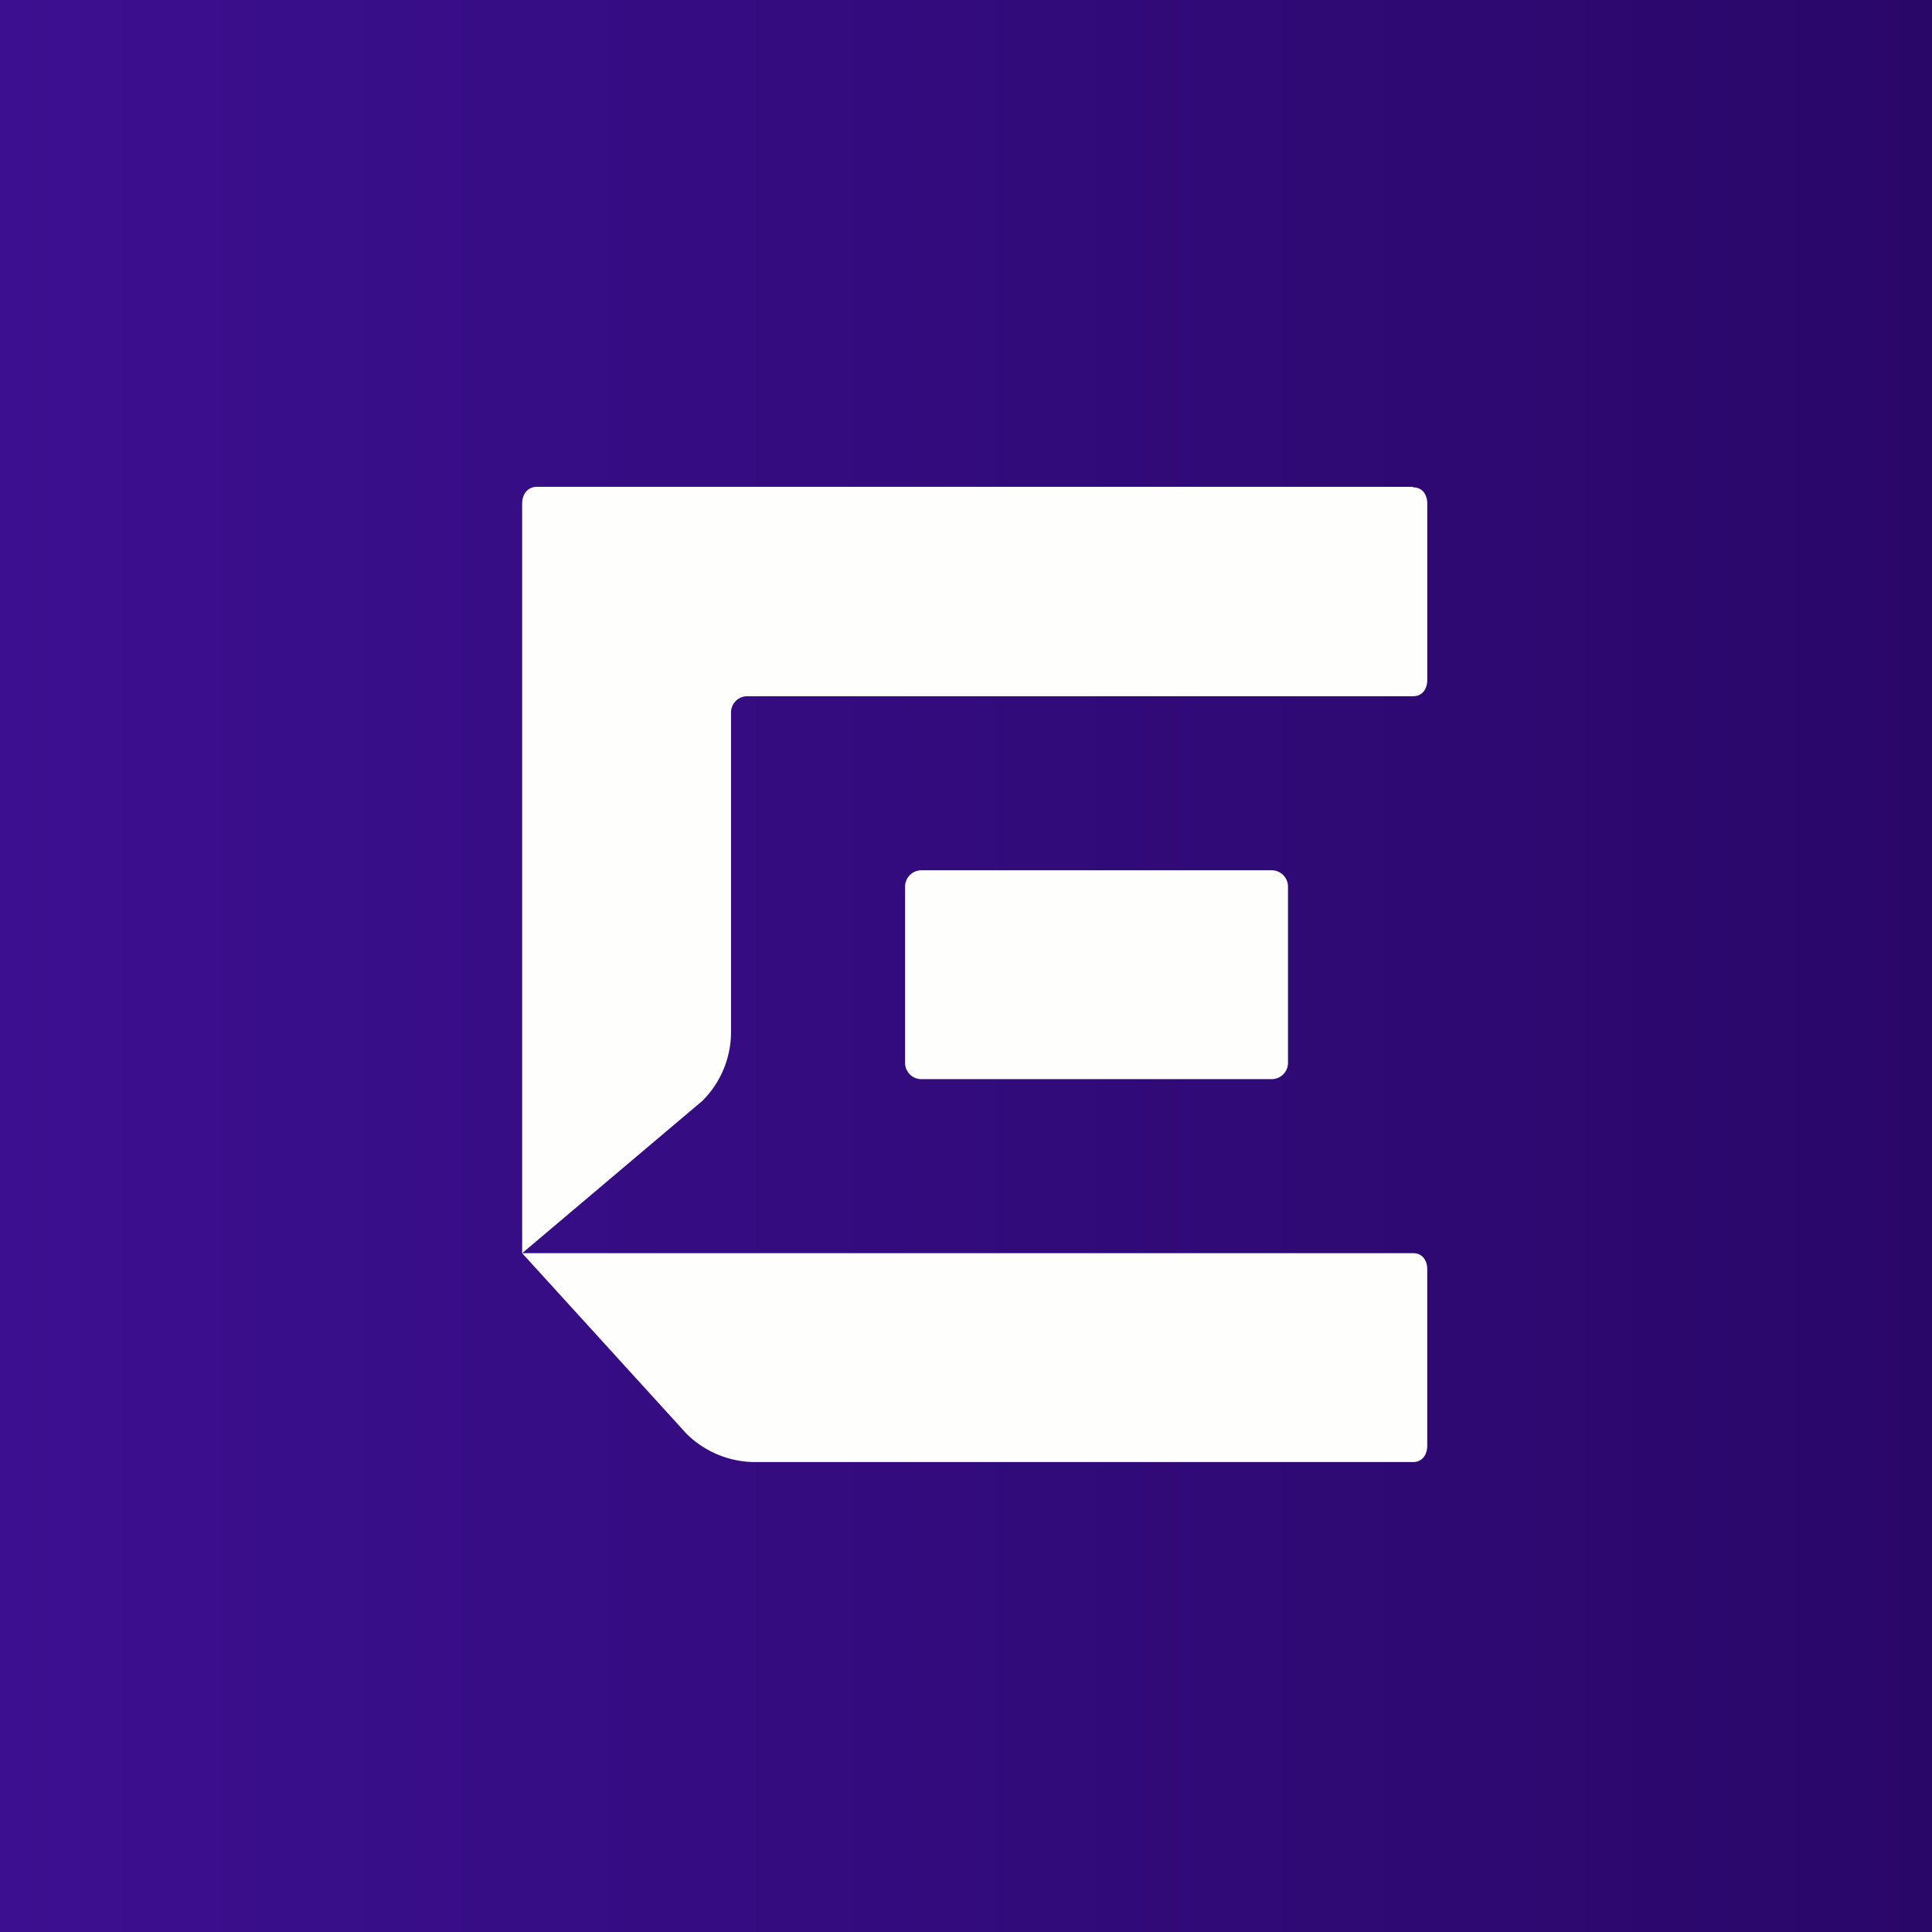
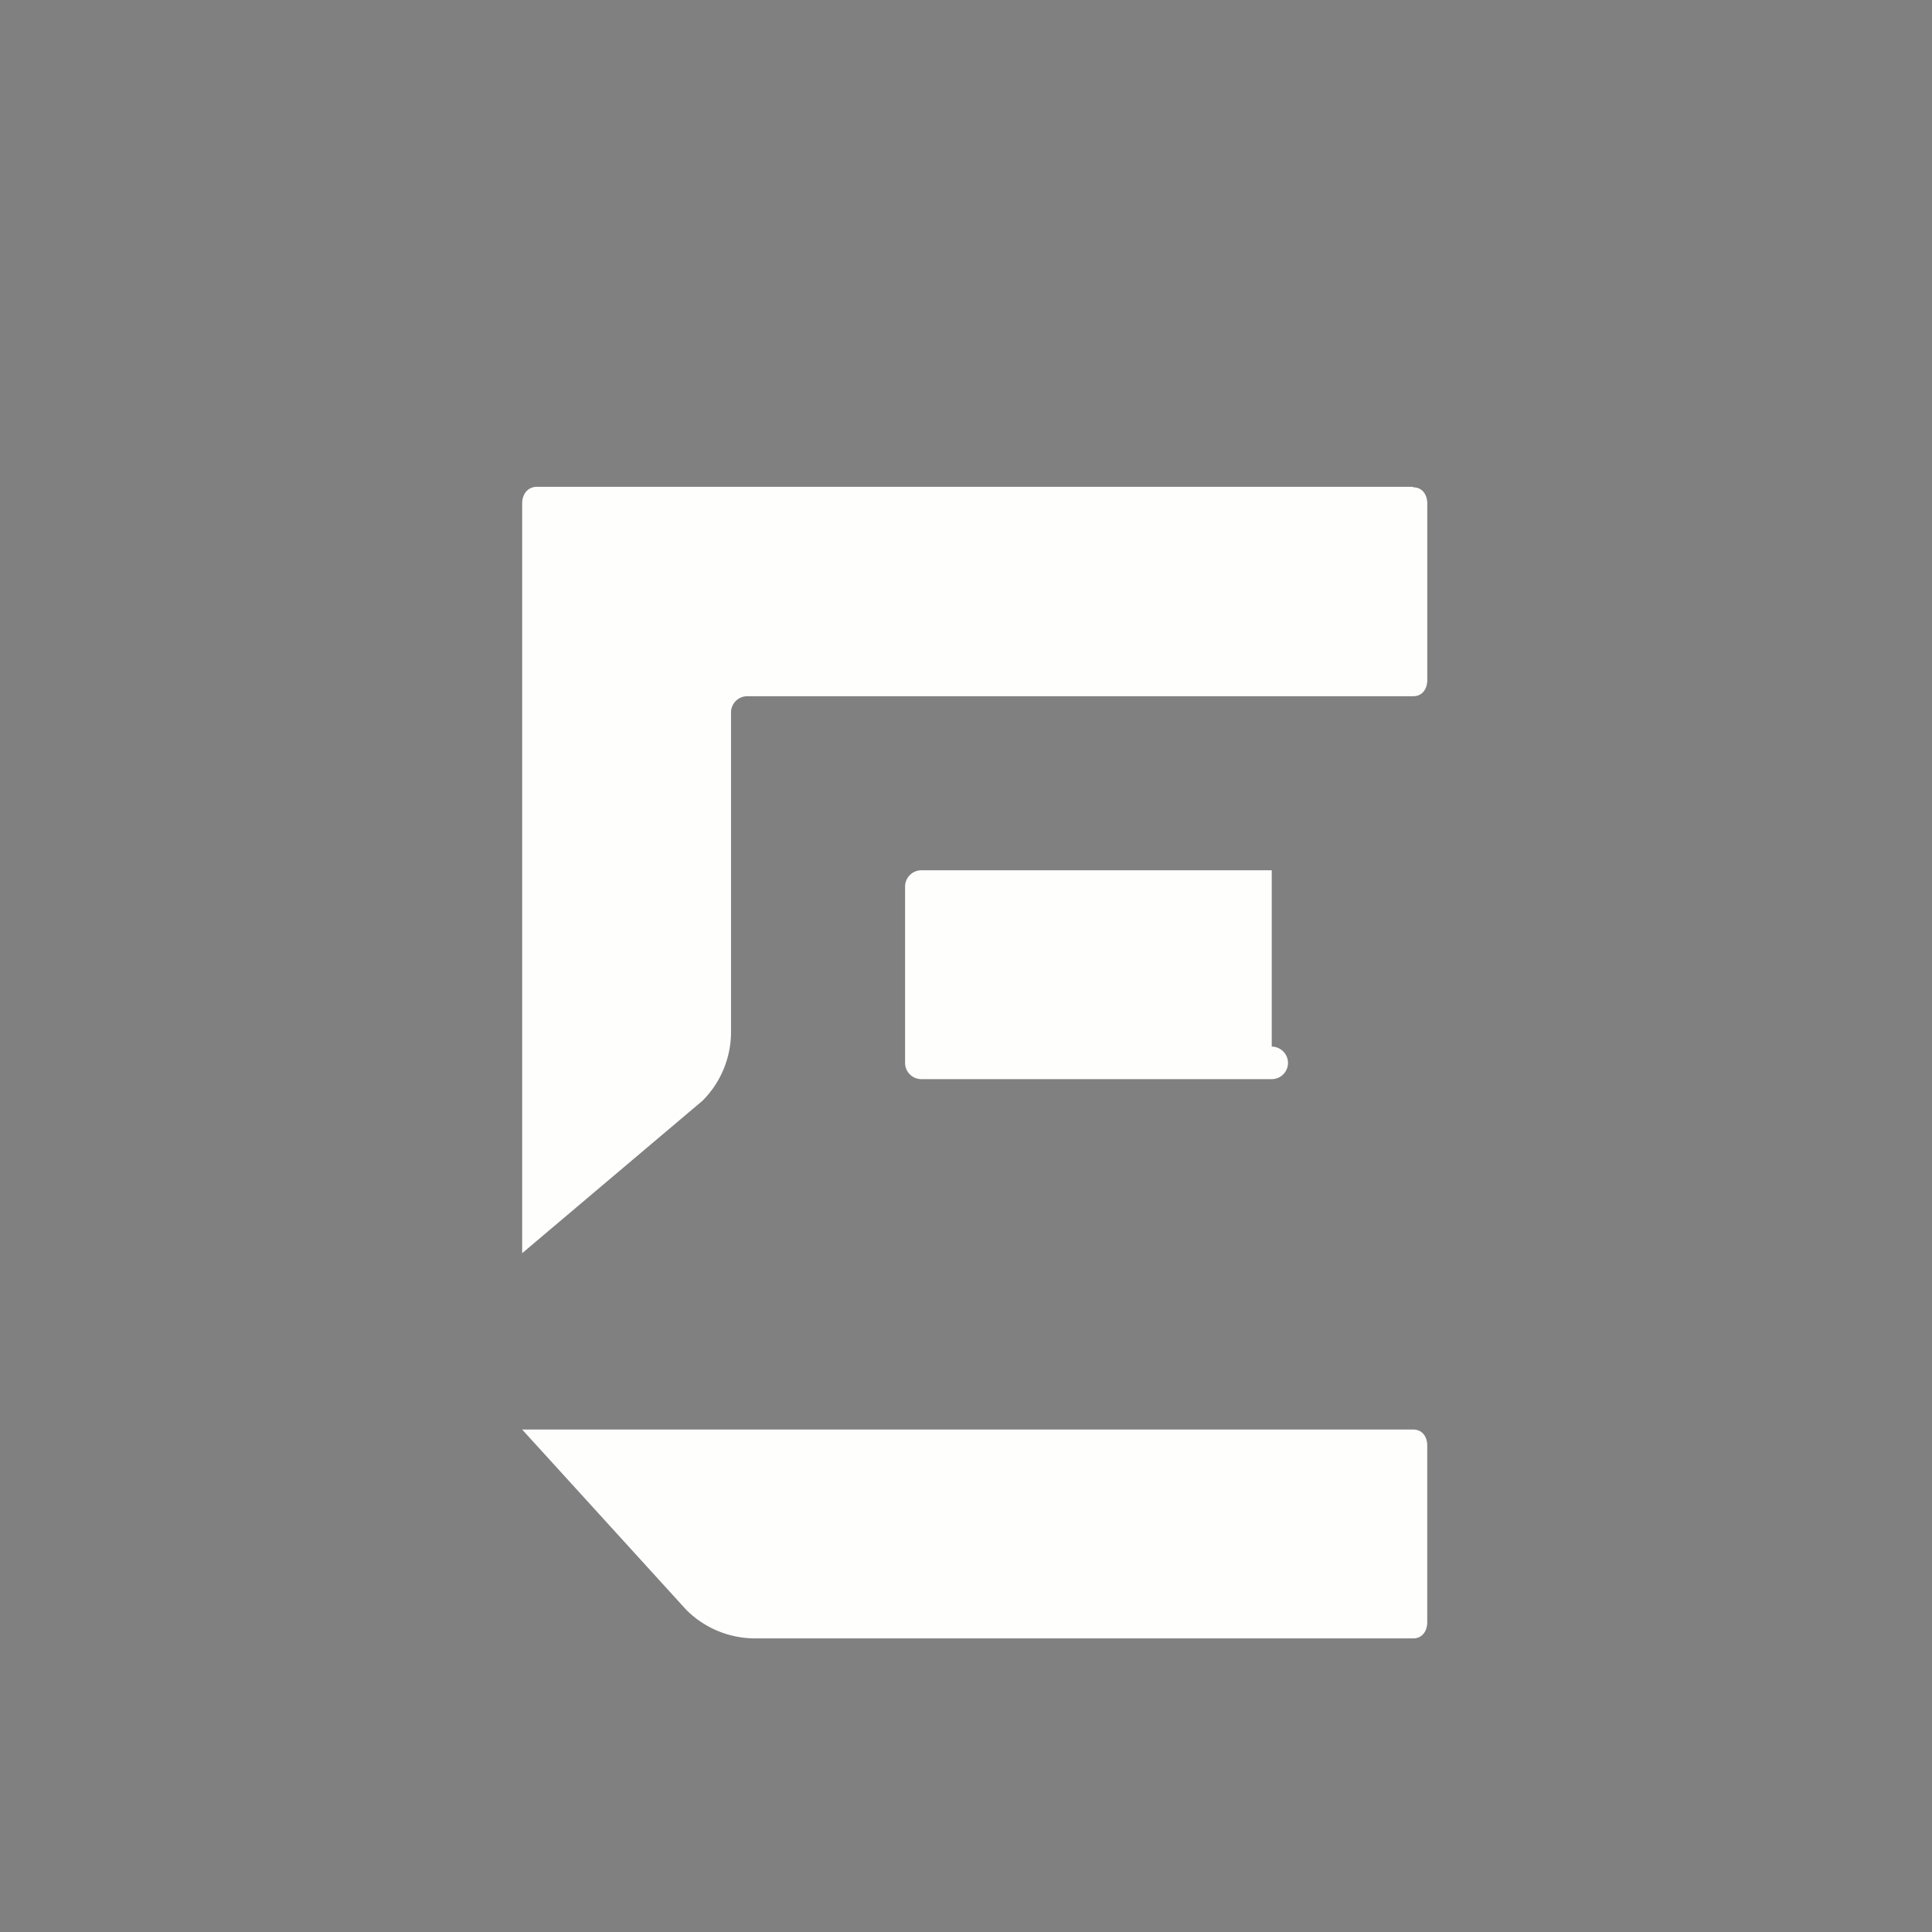
<svg xmlns="http://www.w3.org/2000/svg" fill="none" viewBox="0 0 55.5 55.5">
  <rect x="0" y="0" width="55.5" height="55.5" fill="#808080" stroke="none" />
-   <path fill="url(#a)" d="M0 0h55.5v55.5H0Z" />
-   <path fill="#FEFEFD" d="M40.59 13.985H15.4c-.258.015-.4.225-.4.482V36l5.18-4.379c.526-.525.82-1.236.82-1.98v-9.174c0-.257.209-.467.467-.467H40.6c.259 0 .401-.21.401-.467v-5.066c0-.257-.142-.467-.4-.467ZM36.533 25H26.467a.47.47 0 0 0-.467.467v5.066c0 .257.209.467.467.467h10.066c.258 0 .467-.21.467-.467v-5.066a.47.47 0 0 0-.467-.467m4.066 11H15l4.716 5.181a2.8 2.8 0 0 0 1.977.819h18.904c.258 0 .403-.21.403-.467v-5.066c.002-.26-.142-.467-.4-.467Z" />
+   <path fill="#FEFEFD" d="M40.59 13.985H15.4c-.258.015-.4.225-.4.482V36l5.18-4.379c.526-.525.82-1.236.82-1.98v-9.174c0-.257.209-.467.467-.467H40.6c.259 0 .401-.21.401-.467v-5.066c0-.257-.142-.467-.4-.467ZM36.533 25H26.467a.47.47 0 0 0-.467.467v5.066c0 .257.209.467.467.467h10.066c.258 0 .467-.21.467-.467a.47.47 0 0 0-.467-.467m4.066 11H15l4.716 5.181a2.8 2.8 0 0 0 1.977.819h18.904c.258 0 .403-.21.403-.467v-5.066c.002-.26-.142-.467-.4-.467Z" />
  <defs>
    <linearGradient id="a" x1="56" x2="0" y1="28" y2="28" gradientUnits="userSpaceOnUse">
      <stop offset="0" stop-color="#290768" />
      <stop offset="1" stop-color="#3C0F90" />
    </linearGradient>
  </defs>
</svg>